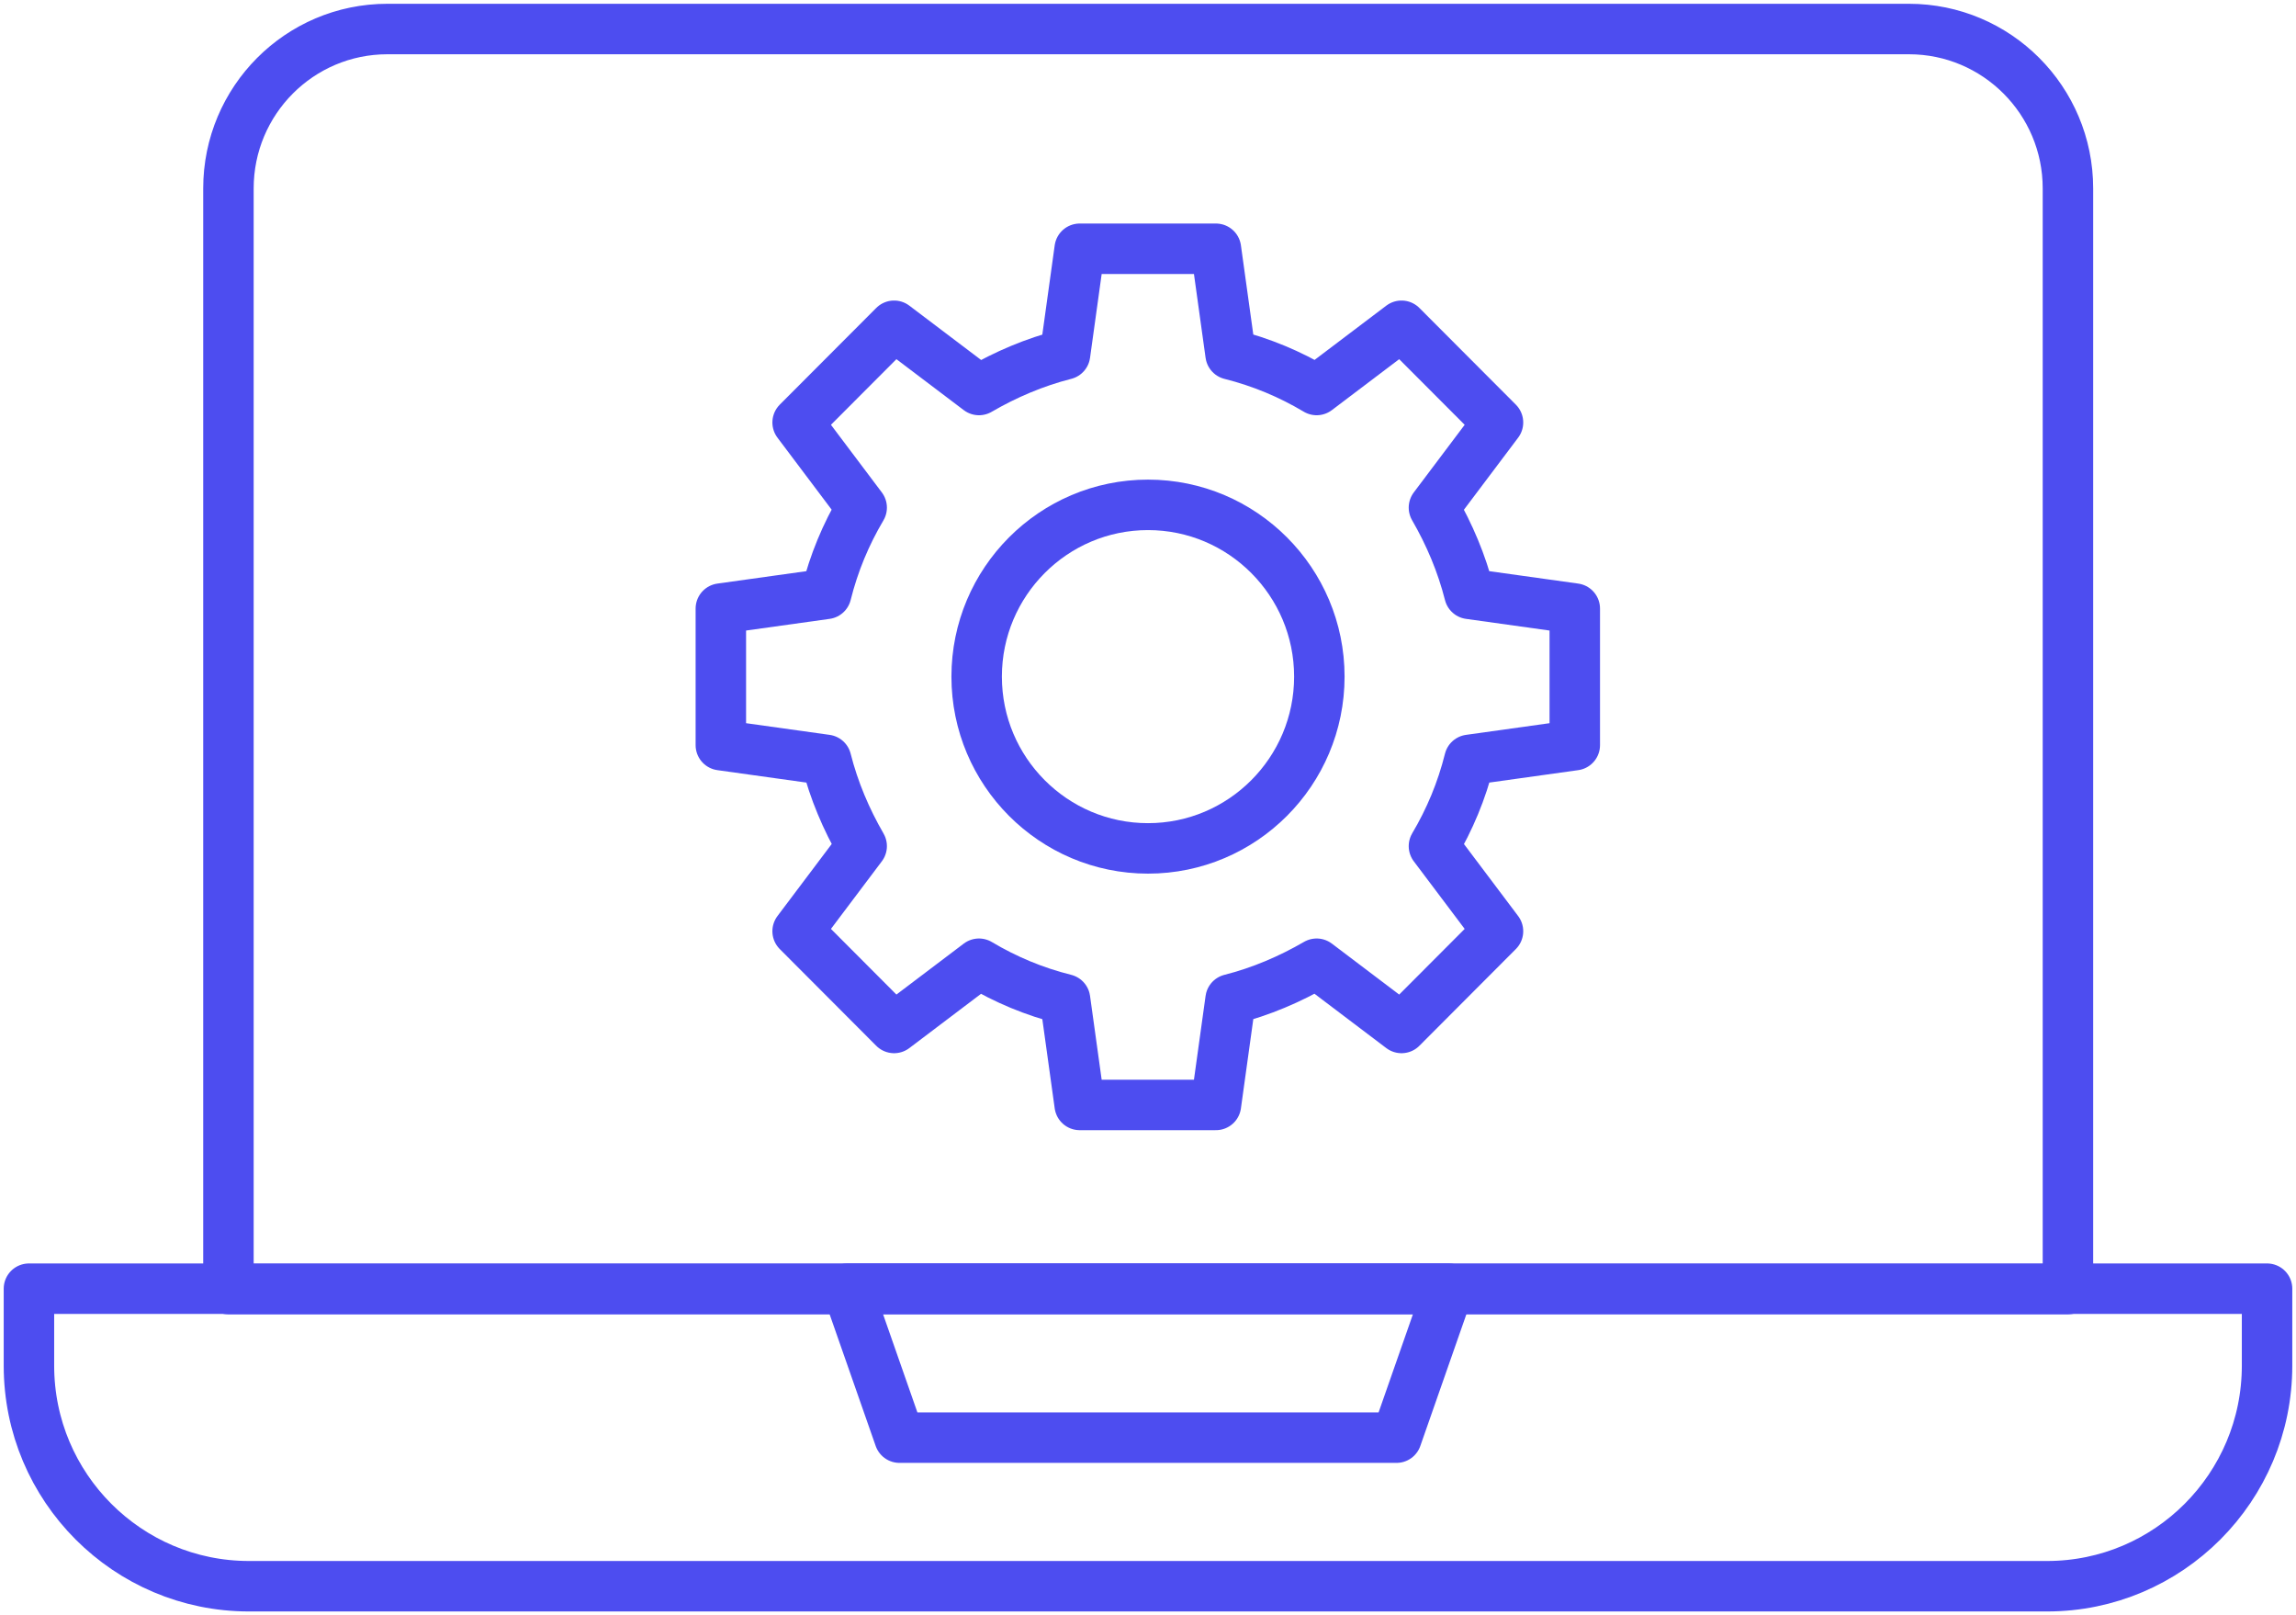
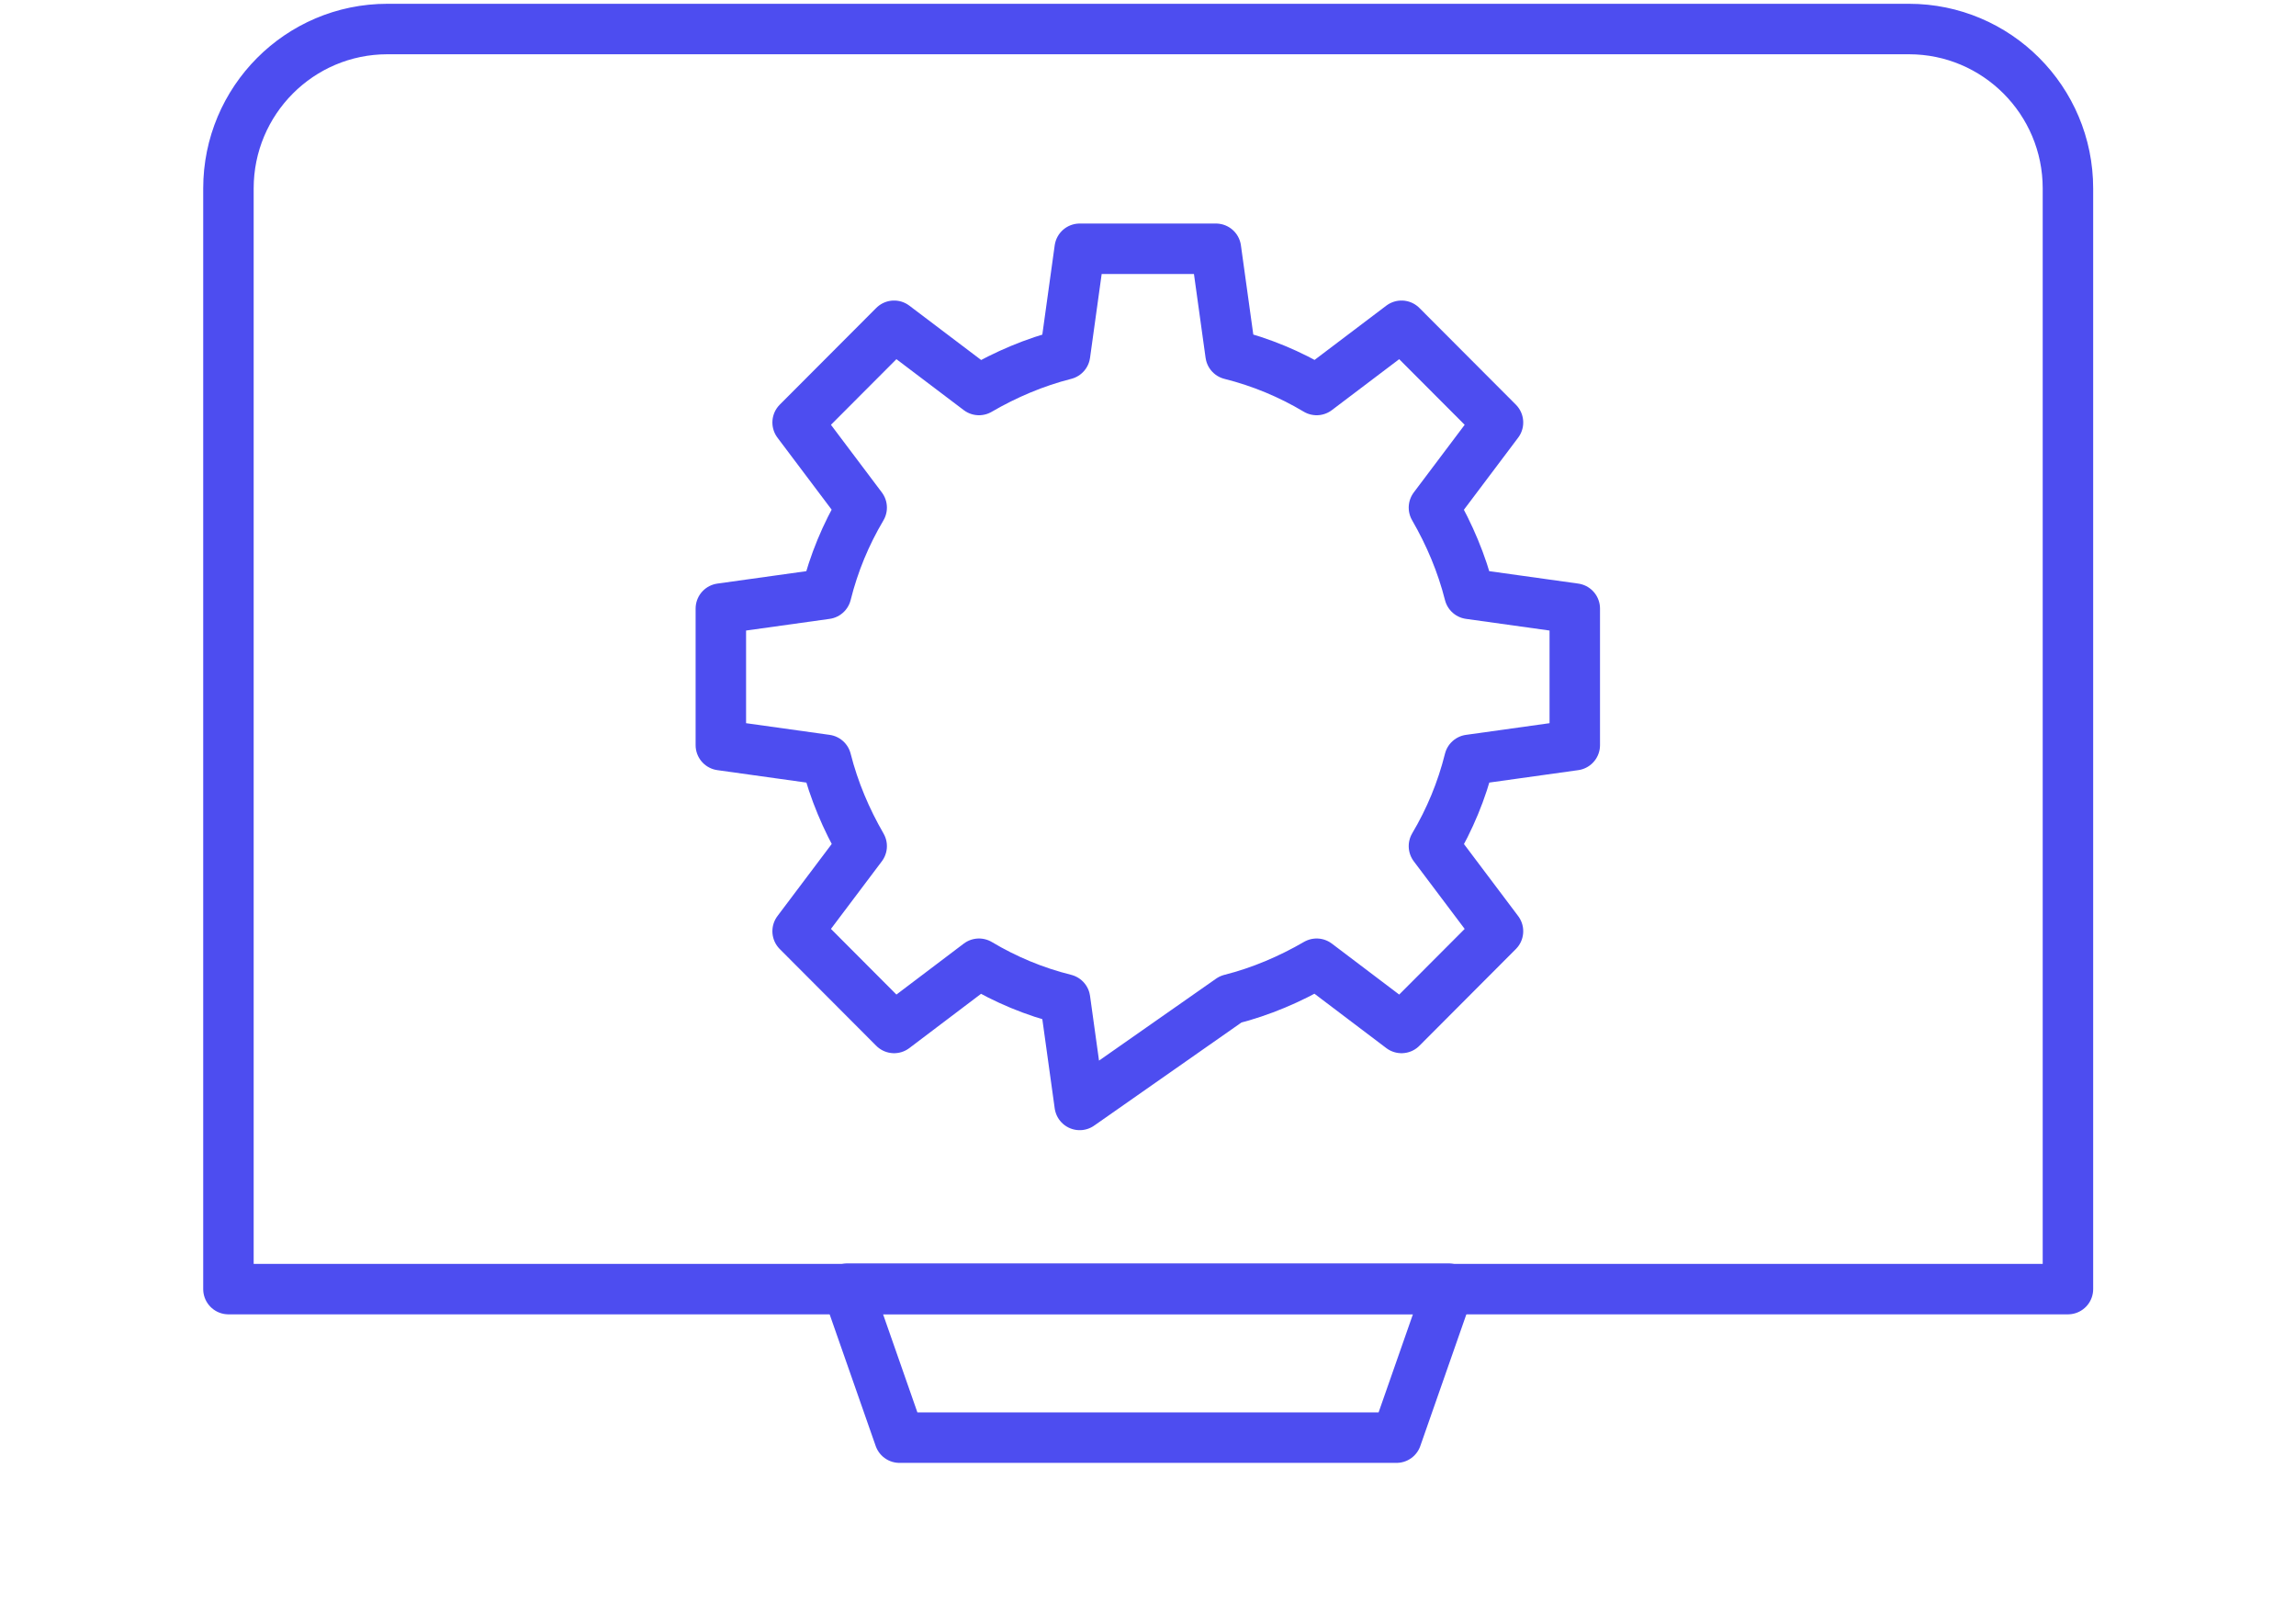
<svg xmlns="http://www.w3.org/2000/svg" width="91" height="64" viewBox="0 0 91 64" fill="none">
  <g clip-path="url(#clip0_7854_14637)">
-     <path d="M1.147 51.062H89.853V54.113C89.853 58.926 85.953 62.851 81.135 62.851H9.865C5.062 62.851 1.147 58.942 1.147 54.113V51.062Z" stroke="#4D4DF0" stroke-width="2" stroke-linecap="round" stroke-linejoin="round" />
    <path d="M55.349 56.964H35.651L33.586 51.062H57.414L55.349 56.964Z" stroke="#4D4DF0" stroke-width="2" stroke-linecap="round" stroke-linejoin="round" />
    <path d="M15.34 1.15H75.66C79.132 1.15 81.961 3.971 81.961 7.466V51.078H9.054V7.466C9.054 3.986 11.868 1.15 15.355 1.15H15.34Z" stroke="#4D4DF0" stroke-width="2" stroke-linecap="round" stroke-linejoin="round" />
-     <path d="M62.415 29.525V24.114L58.24 23.531C57.934 22.32 57.445 21.171 56.833 20.113L59.372 16.74L55.548 12.908L52.184 15.453C51.128 14.824 49.996 14.349 48.773 14.042L48.192 9.857H42.793L42.212 14.042C41.004 14.349 39.856 14.839 38.801 15.453L35.437 12.908L31.613 16.74L34.152 20.113C33.525 21.171 33.051 22.305 32.745 23.531L28.57 24.114V29.525L32.745 30.108C33.051 31.319 33.54 32.468 34.152 33.526L31.613 36.898L35.437 40.731L38.801 38.186C39.856 38.815 40.988 39.29 42.212 39.596L42.793 43.781H48.192L48.773 39.596C49.981 39.29 51.128 38.799 52.184 38.186L55.548 40.731L59.372 36.898L56.833 33.526C57.46 32.468 57.934 31.334 58.24 30.108L62.415 29.525Z" stroke="#4D4DF0" stroke-width="2" stroke-linecap="round" stroke-linejoin="round" />
-     <path d="M52.291 26.81C52.291 30.566 49.247 33.616 45.5 33.616C41.753 33.616 38.709 30.566 38.709 26.81C38.709 23.054 41.753 20.004 45.5 20.004C49.247 20.004 52.291 23.054 52.291 26.81Z" stroke="#4D4DF0" stroke-width="2" stroke-linecap="round" stroke-linejoin="round" />
+     <path d="M62.415 29.525V24.114L58.24 23.531C57.934 22.32 57.445 21.171 56.833 20.113L59.372 16.74L55.548 12.908L52.184 15.453C51.128 14.824 49.996 14.349 48.773 14.042L48.192 9.857H42.793L42.212 14.042C41.004 14.349 39.856 14.839 38.801 15.453L35.437 12.908L31.613 16.74L34.152 20.113C33.525 21.171 33.051 22.305 32.745 23.531L28.57 24.114V29.525L32.745 30.108C33.051 31.319 33.54 32.468 34.152 33.526L31.613 36.898L35.437 40.731L38.801 38.186C39.856 38.815 40.988 39.29 42.212 39.596L42.793 43.781L48.773 39.596C49.981 39.29 51.128 38.799 52.184 38.186L55.548 40.731L59.372 36.898L56.833 33.526C57.46 32.468 57.934 31.334 58.24 30.108L62.415 29.525Z" stroke="#4D4DF0" stroke-width="2" stroke-linecap="round" stroke-linejoin="round" />
  </g>
  <defs>
    <clipPath id="clip0_7854_14637">
      <rect width="91" height="64" fill="white" />
    </clipPath>
  </defs>
</svg>